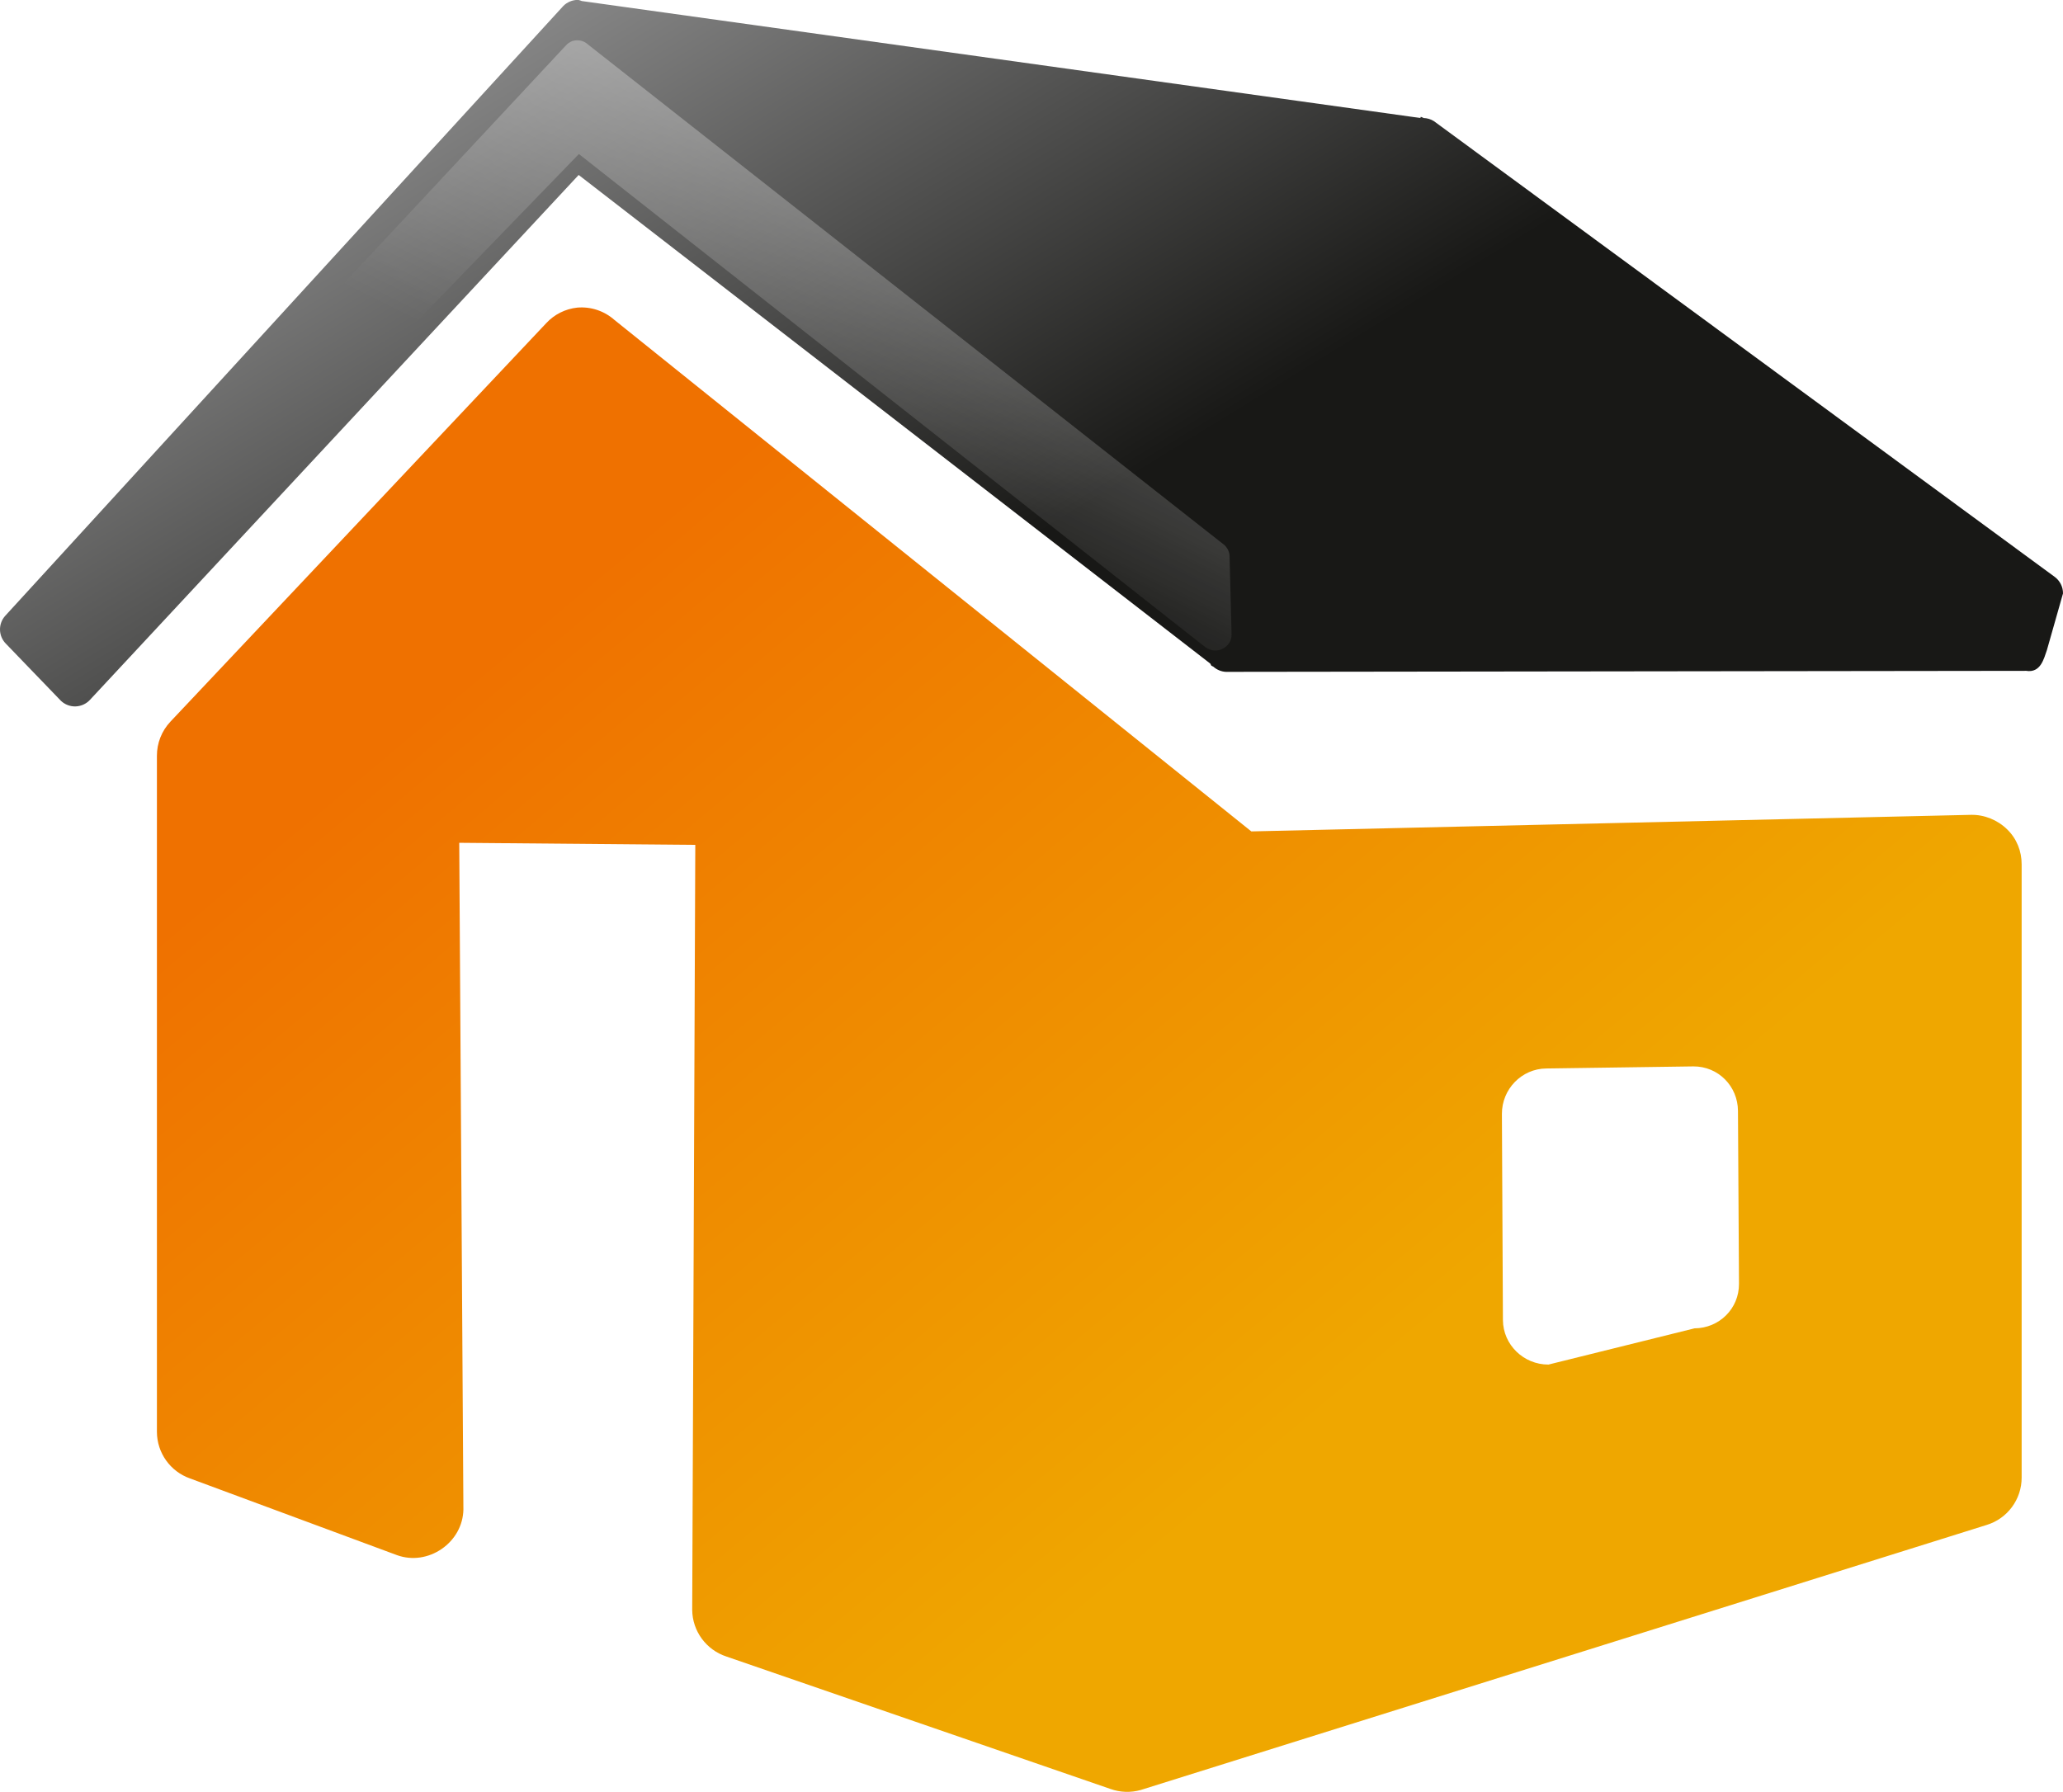
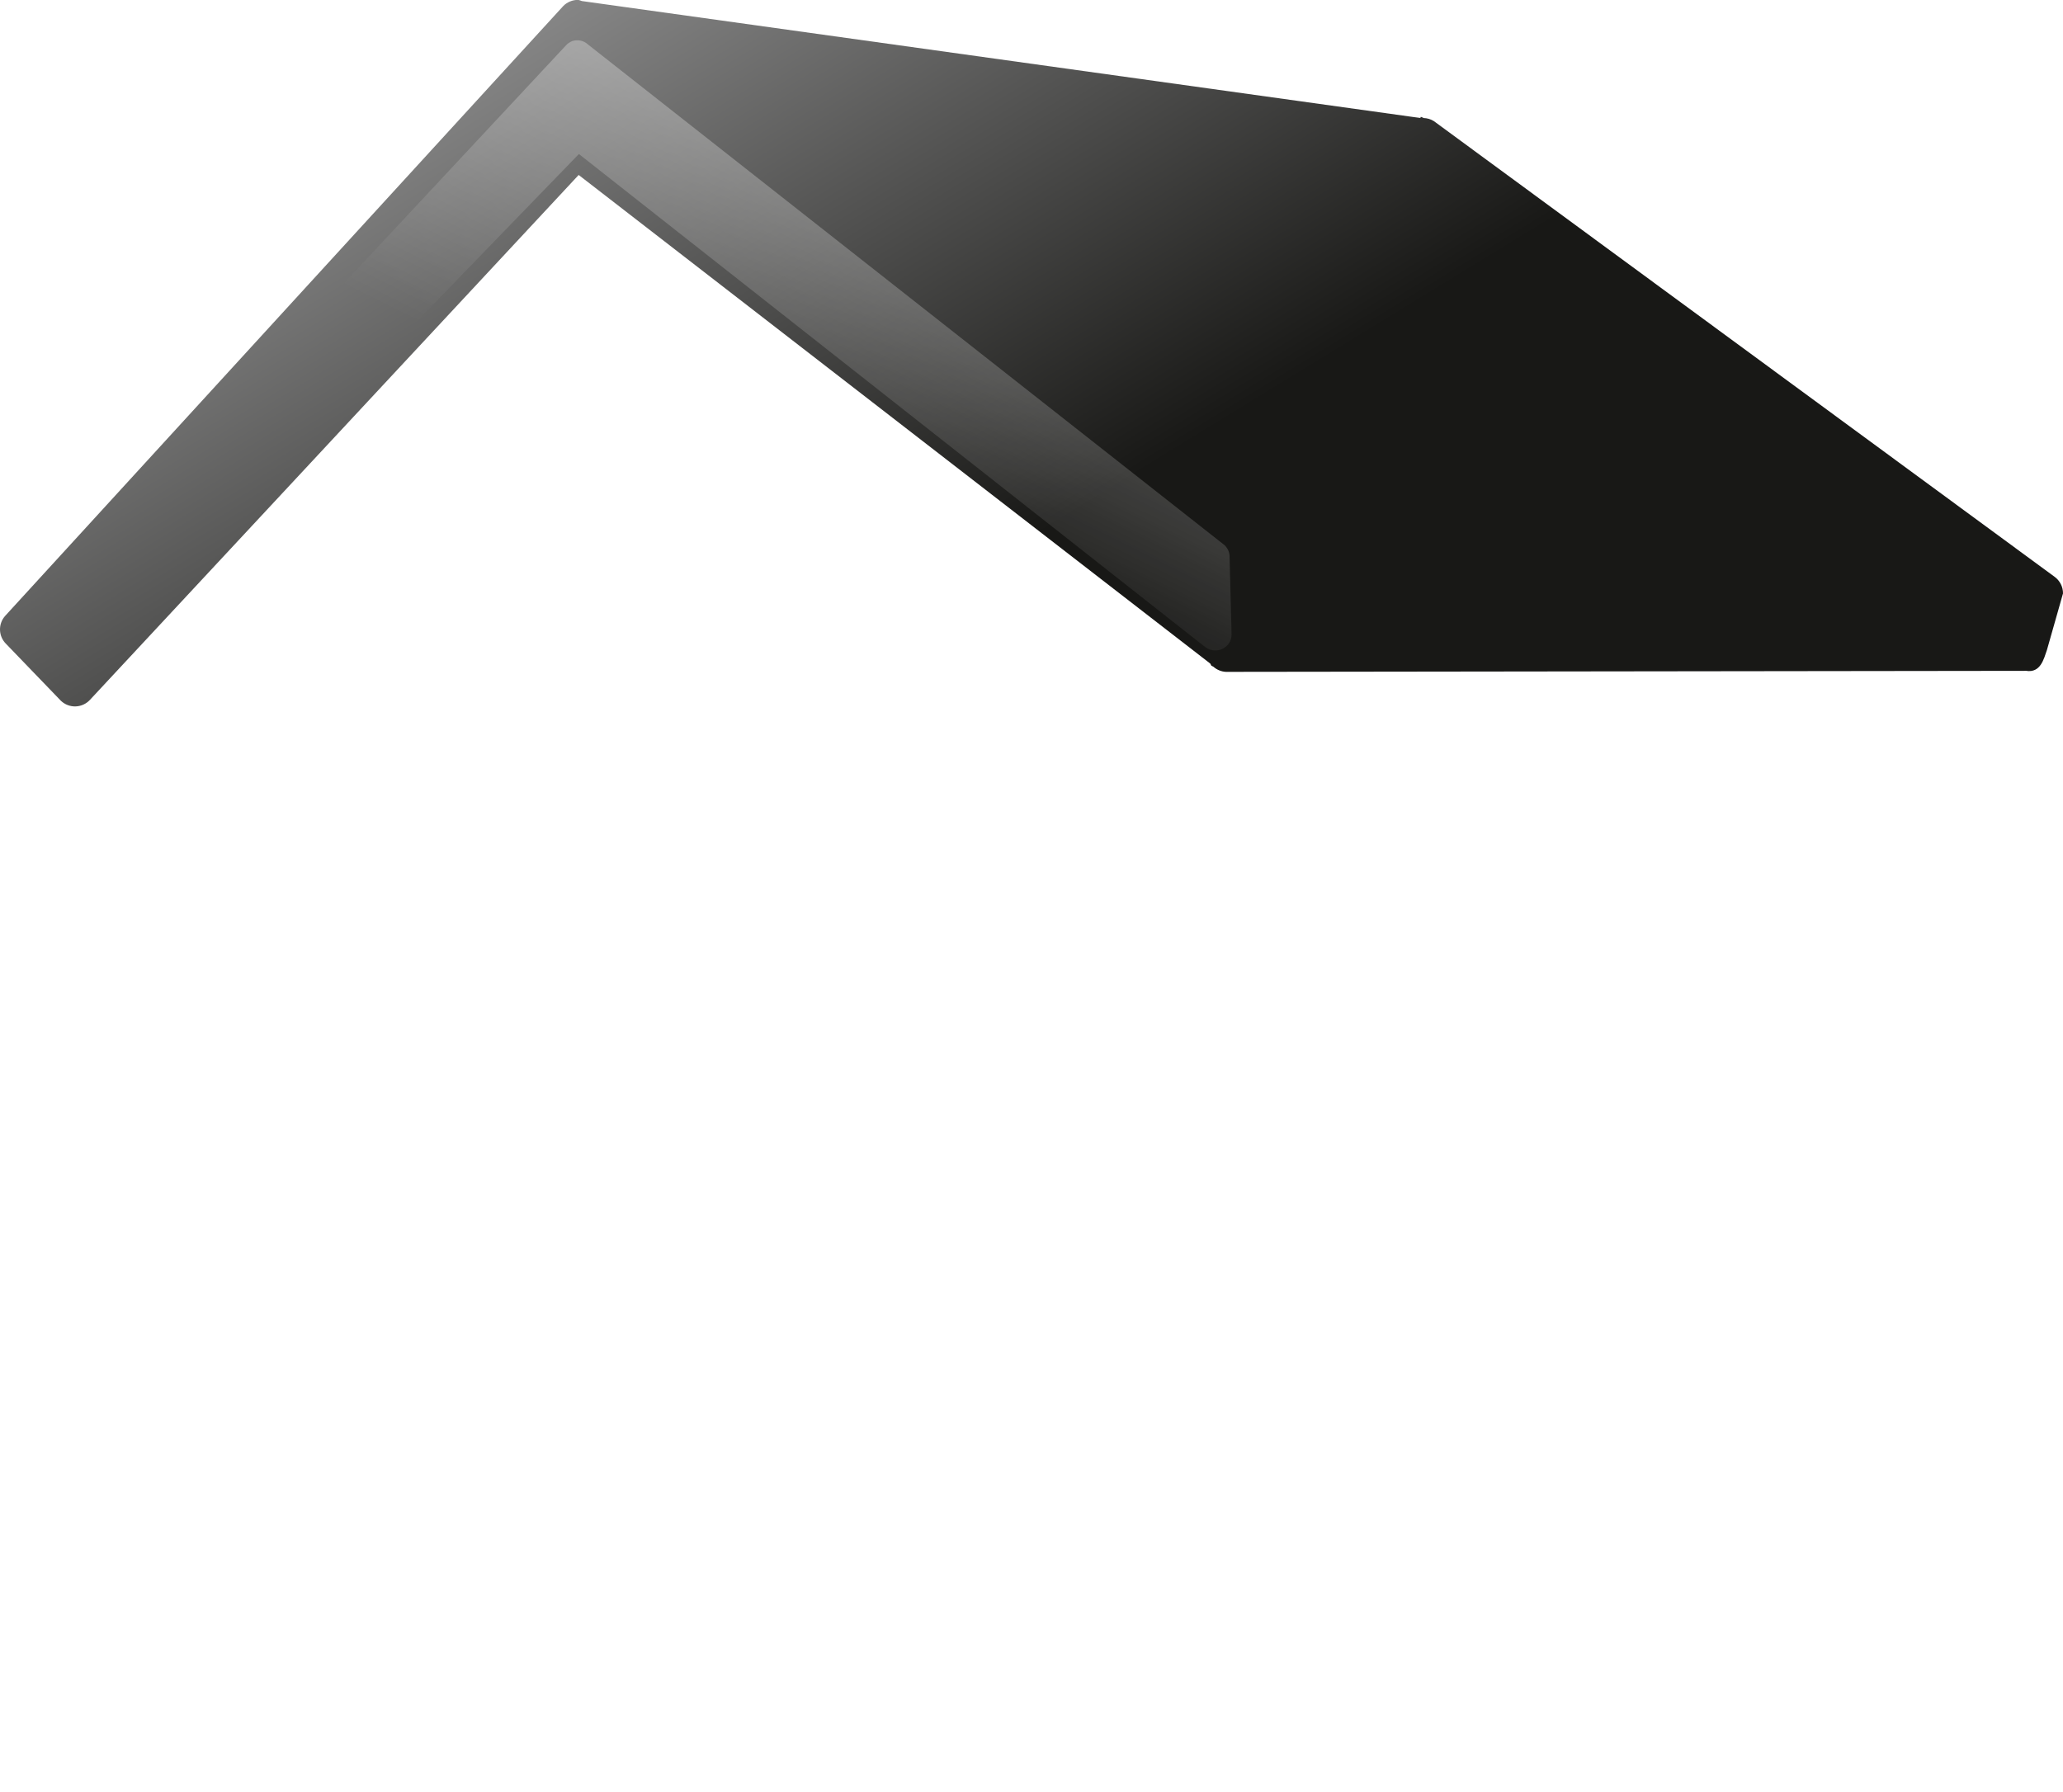
<svg xmlns="http://www.w3.org/2000/svg" xmlns:ns1="http://sodipodi.sourceforge.net/DTD/sodipodi-0.dtd" xmlns:ns2="http://www.inkscape.org/namespaces/inkscape" id="svg2" ns1:docname="_svgclean2.svg" viewBox="0 0 407.17 353.72" ns1:version="0.32" version="1.1" ns2:output_extension="org.inkscape.output.svg.inkscape" ns2:version="0.48.3.1 r9886">
  <defs id="defs4">
    <linearGradient id="linearGradient3353" y2="276.95" gradientUnits="userSpaceOnUse" x2="198.28" y1="265.36" x1="204.05" ns2:collect="always">
      <stop id="stop3306" style="stop-color:#ffffff" offset="0" />
      <stop id="stop3308" style="stop-color:#ffffff;stop-opacity:0" offset="1" />
    </linearGradient>
    <linearGradient id="linearGradient3357" y2="300.9" gradientUnits="userSpaceOnUse" x2="188.07" gradientTransform="matrix(6.539,0,0,6.539,-799.86,-1811.6)" y1="282.85" x1="177.02" ns2:collect="always">
      <stop id="stop3260" style="stop-color:#868686" offset="0" />
      <stop id="stop3262" style="stop-color:#181816" offset="1" />
    </linearGradient>
    <linearGradient id="linearGradient3360" y2="334.87" gradientUnits="userSpaceOnUse" x2="184.61" gradientTransform="matrix(6.539,0,0,6.539,-799.86,-1806.9)" y1="309.02" x1="162.94" ns2:collect="always">
      <stop id="stop3268" style="stop-color:#ef7100" offset="0" />
      <stop id="stop3270" style="stop-color:#efa700" offset="1" />
    </linearGradient>
    <filter id="filter3386" ns2:collect="always" color-interpolation-filters="sRGB">
      <feGaussianBlur id="feGaussianBlur3388" stdDeviation="0.28" ns2:collect="always" />
    </filter>
  </defs>
  <ns1:namedview id="base" bordercolor="#666666" ns2:pageshadow="2" ns2:window-y="0" pagecolor="#ffffff" ns2:window-height="645" ns2:window-maximized="0" ns2:zoom="0.36945367" ns2:window-x="0" showgrid="false" borderopacity="1.0" ns2:current-layer="layer1" ns2:cx="236.44411" ns2:cy="226.29564" showguides="true" ns2:guide-bbox="true" ns2:window-width="674" ns2:pageopacity="0.0" ns2:document-units="px">
    <ns2:grid id="grid2455" originy="-612.234px" type="xygrid" originx="-166.16px" />
  </ns1:namedview>
  <g id="layer1" ns2:label="Camada 1" ns2:groupmode="layer" transform="translate(-166.16 -86.408)">
    <g id="g3391">
-       <path id="path3235" ns2:connector-curvature="0" ns1:nodetypes="cccccccsccccccccccsccccccccccccc" style="fill-rule:evenodd;fill:url(#linearGradient3360)" d="m280.1 147.13c-2.35 0.25-4.53 1.34-6.13 3.07l-74.18 78.67c-1.72 1.83-2.67 4.24-2.66 6.75v133.44c0.01 4.14 2.63 7.83 6.54 9.2l40.87 15.15c2.96 1.06 6.19 0.55 8.79-1.23 2.59-1.78 4.22-4.62 4.29-7.76l-0.82-131.64 46.59 0.41-0.61 151.02c0.04 4.19 2.76 7.89 6.74 9.2l75.82 26.15c1.91 0.68 3.98 0.75 5.93 0.21l166.96-52.32c4.14-1.25 6.96-5.07 6.94-9.4v-120.98c0.01-2.64-0.97-5.1-2.86-6.94-1.88-1.85-4.51-2.93-7.15-2.87l-142.03 3.27-125.68-100.95c-2.01-1.79-4.67-2.68-7.35-2.45zm220.29 149.79c4.89-0.02 8.77 3.9 8.79 8.79l0.2 34.13c0.03 4.89-3.89 8.76-8.78 8.79l-28.82 7.15c-4.89 0.02-8.96-3.9-8.99-8.79l-0.2-40.67c-0.03-4.89 3.89-8.96 8.78-8.99l29.02-0.41z" />
      <path id="path3255" ns2:connector-curvature="0" ns1:nodetypes="cccccscccccccccccccsccccccc" style="fill-rule:evenodd;fill:url(#linearGradient3357)" d="m279.76 86.416c-1.04 0.114-1.99 0.627-2.66 1.431l-109.94 120.16c-1.41 1.6-1.32 4.02 0.21 5.52l10.83 11.24c0.78 0.73 1.82 1.13 2.9 1.09s2.09-0.51 2.82-1.3l96.45-103.61 124.66 96.46c0.06 0.14 0.13 0.27 0.21 0.41l0.4 0.2c0.68 0.61 1.55 0.97 2.46 1.02h0.41l157.55-0.2c2.84 0.45 3.47-2.32 4.09-4.09l3.18-11.19c0.01-1.29-0.6-2.5-1.64-3.27l-122.52-89.96c-0.61-0.39-1.32-0.6-2.04-0.62-0.13-0.07-0.27-0.14-0.41-0.2h-0.2v0.2l-165.53-23.092c-0.2-0.085-0.41-0.153-0.62-0.205h-0.2c-0.14-0.007-0.27-0.007-0.41 0z" />
-       <path id="path3312" style="opacity:.633;filter:url(#filter3386);fill-rule:evenodd;fill:url(#linearGradient3353)" d="m201.5 267.78c-0.07 0.03-0.14 0.07-0.19 0.13l-16.11 17.27c-0.14 0.15-0.17 0.38-0.06 0.56l0.8 0.86c0.08 0.12 0.21 0.21 0.35 0.22 0.15 0.02 0.3-0.03 0.4-0.13l15.01-15.5 18.91 14.89c0.15 0.11 0.35 0.13 0.51 0.05 0.17-0.08 0.28-0.24 0.28-0.43l-0.06-2.32c0.01-0.15-0.05-0.28-0.15-0.38l-19.22-15.12c-0.13-0.12-0.31-0.15-0.47-0.1z" ns1:nodetypes="cccccscccsccccc" ns2:connector-curvature="0" transform="matrix(6.539,0,0,6.539,-1038.5,-1656.5)" />
+       <path id="path3312" style="opacity:.633;filter:url(#filter3386);fill-rule:evenodd;fill:url(#linearGradient3353)" d="m201.5 267.78c-0.07 0.03-0.14 0.07-0.19 0.13l-16.11 17.27c-0.14 0.15-0.17 0.38-0.06 0.56l0.8 0.86c0.08 0.12 0.21 0.21 0.35 0.22 0.15 0.02 0.3-0.03 0.4-0.13l15.01-15.5 18.91 14.89c0.15 0.11 0.35 0.13 0.51 0.05 0.17-0.08 0.28-0.24 0.28-0.43l-0.06-2.32c0.01-0.15-0.05-0.28-0.15-0.38l-19.22-15.12c-0.13-0.12-0.31-0.15-0.47-0.1" ns1:nodetypes="cccccscccsccccc" ns2:connector-curvature="0" transform="matrix(6.539,0,0,6.539,-1038.5,-1656.5)" />
    </g>
  </g>
</svg>